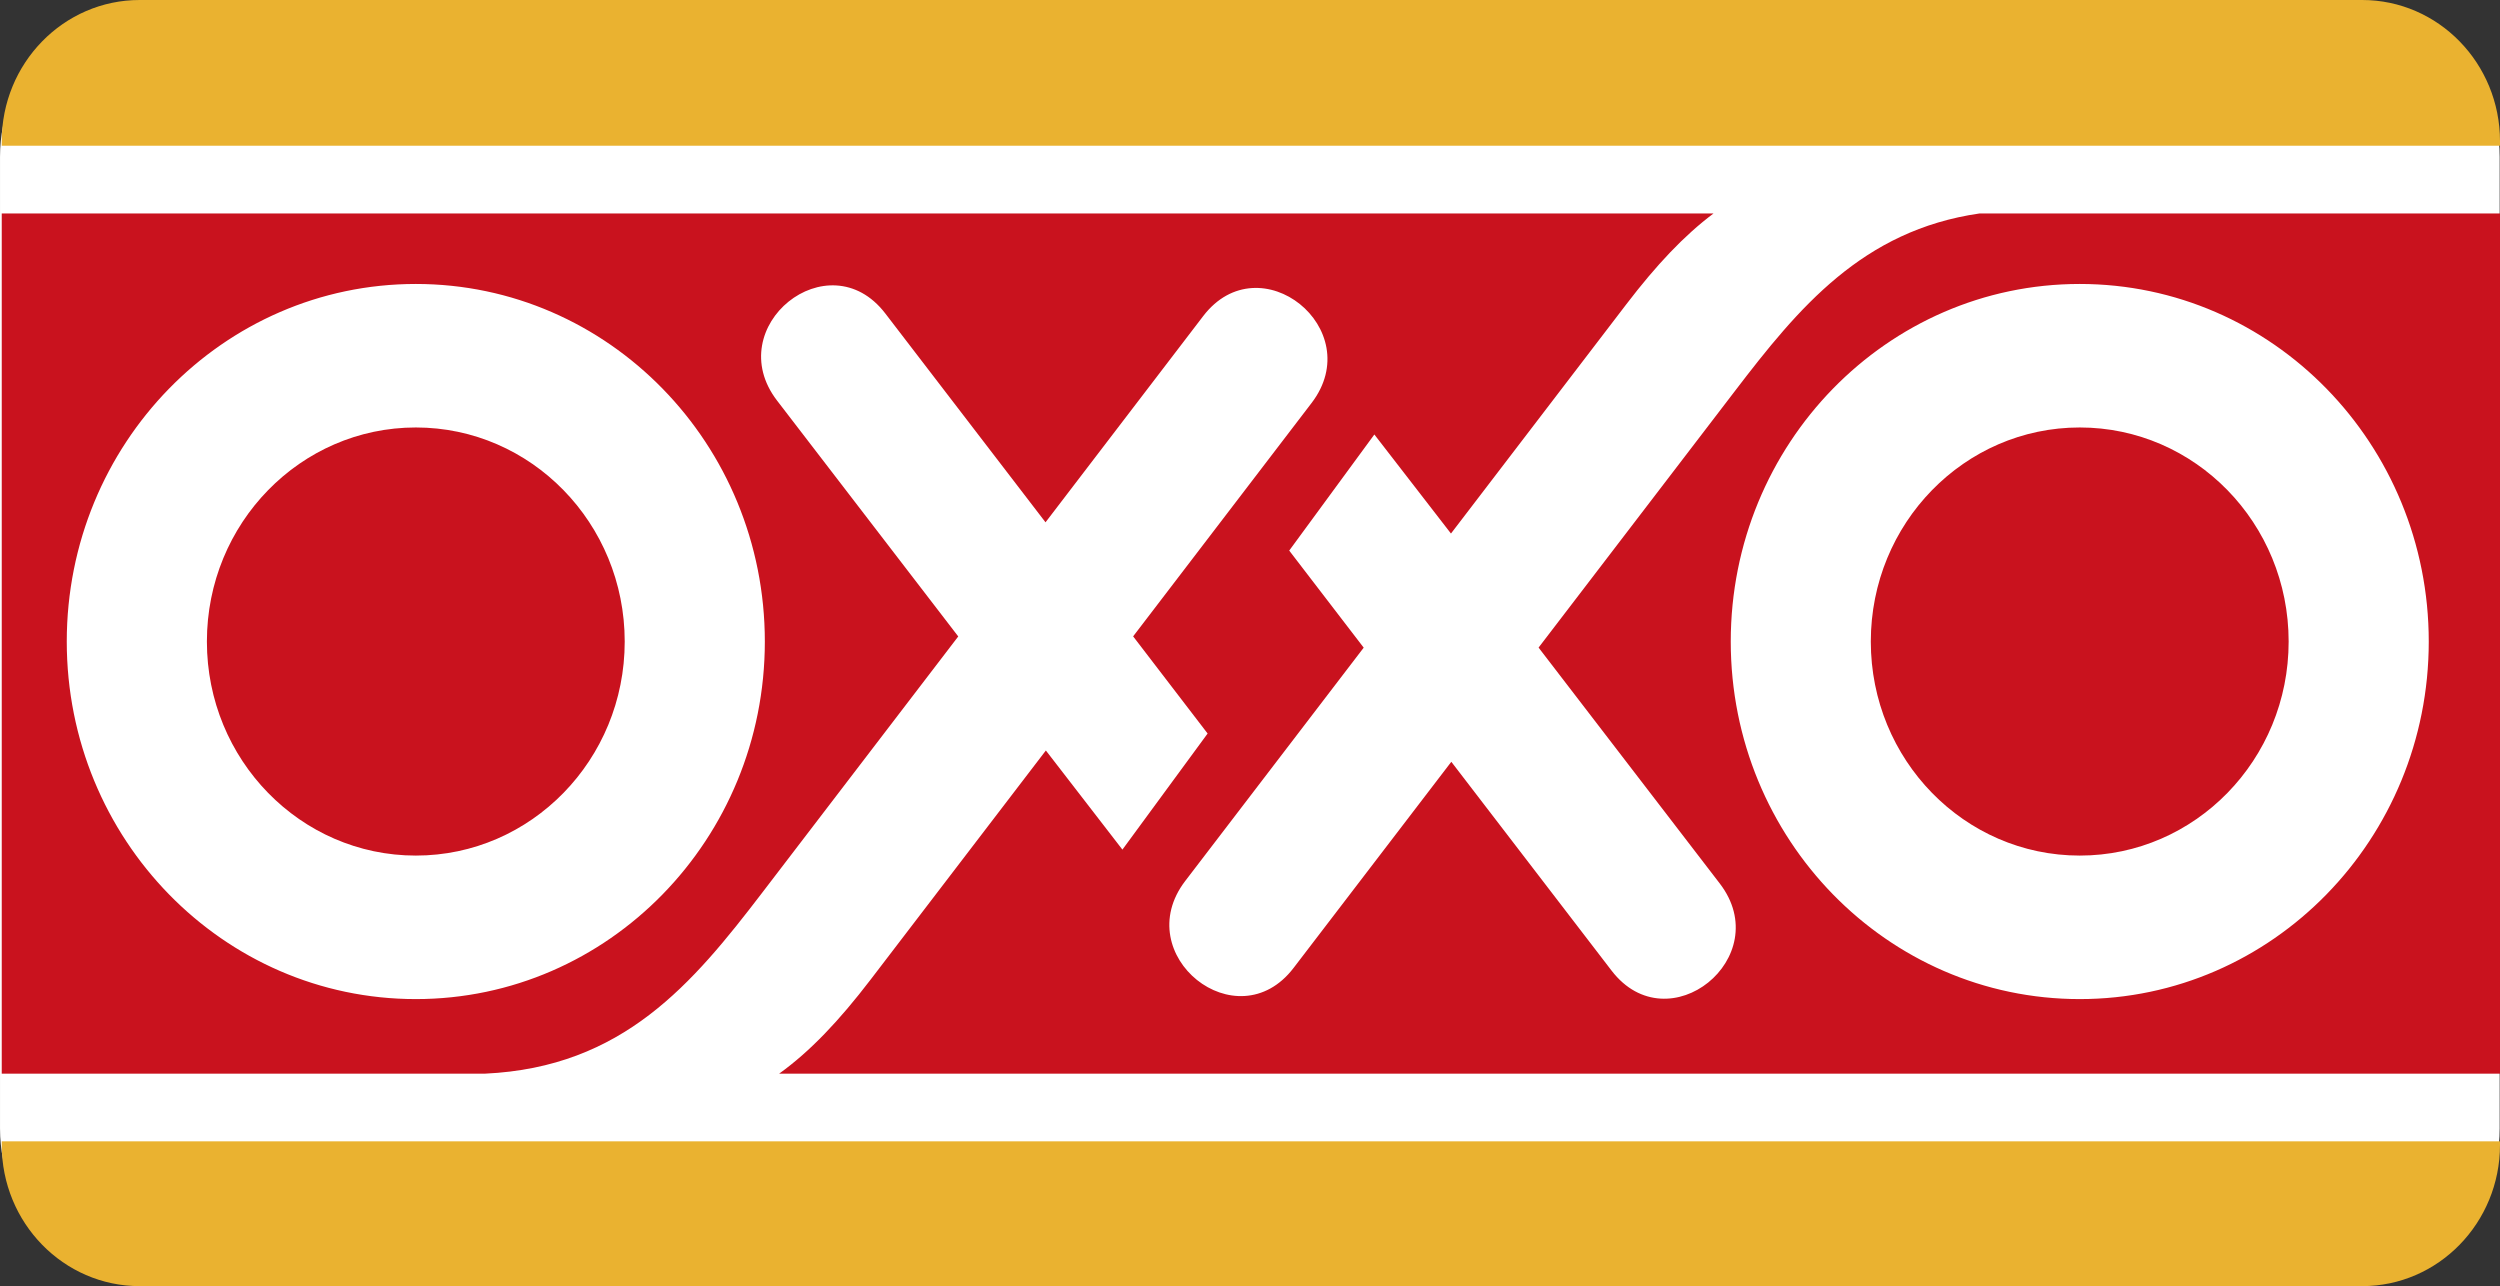
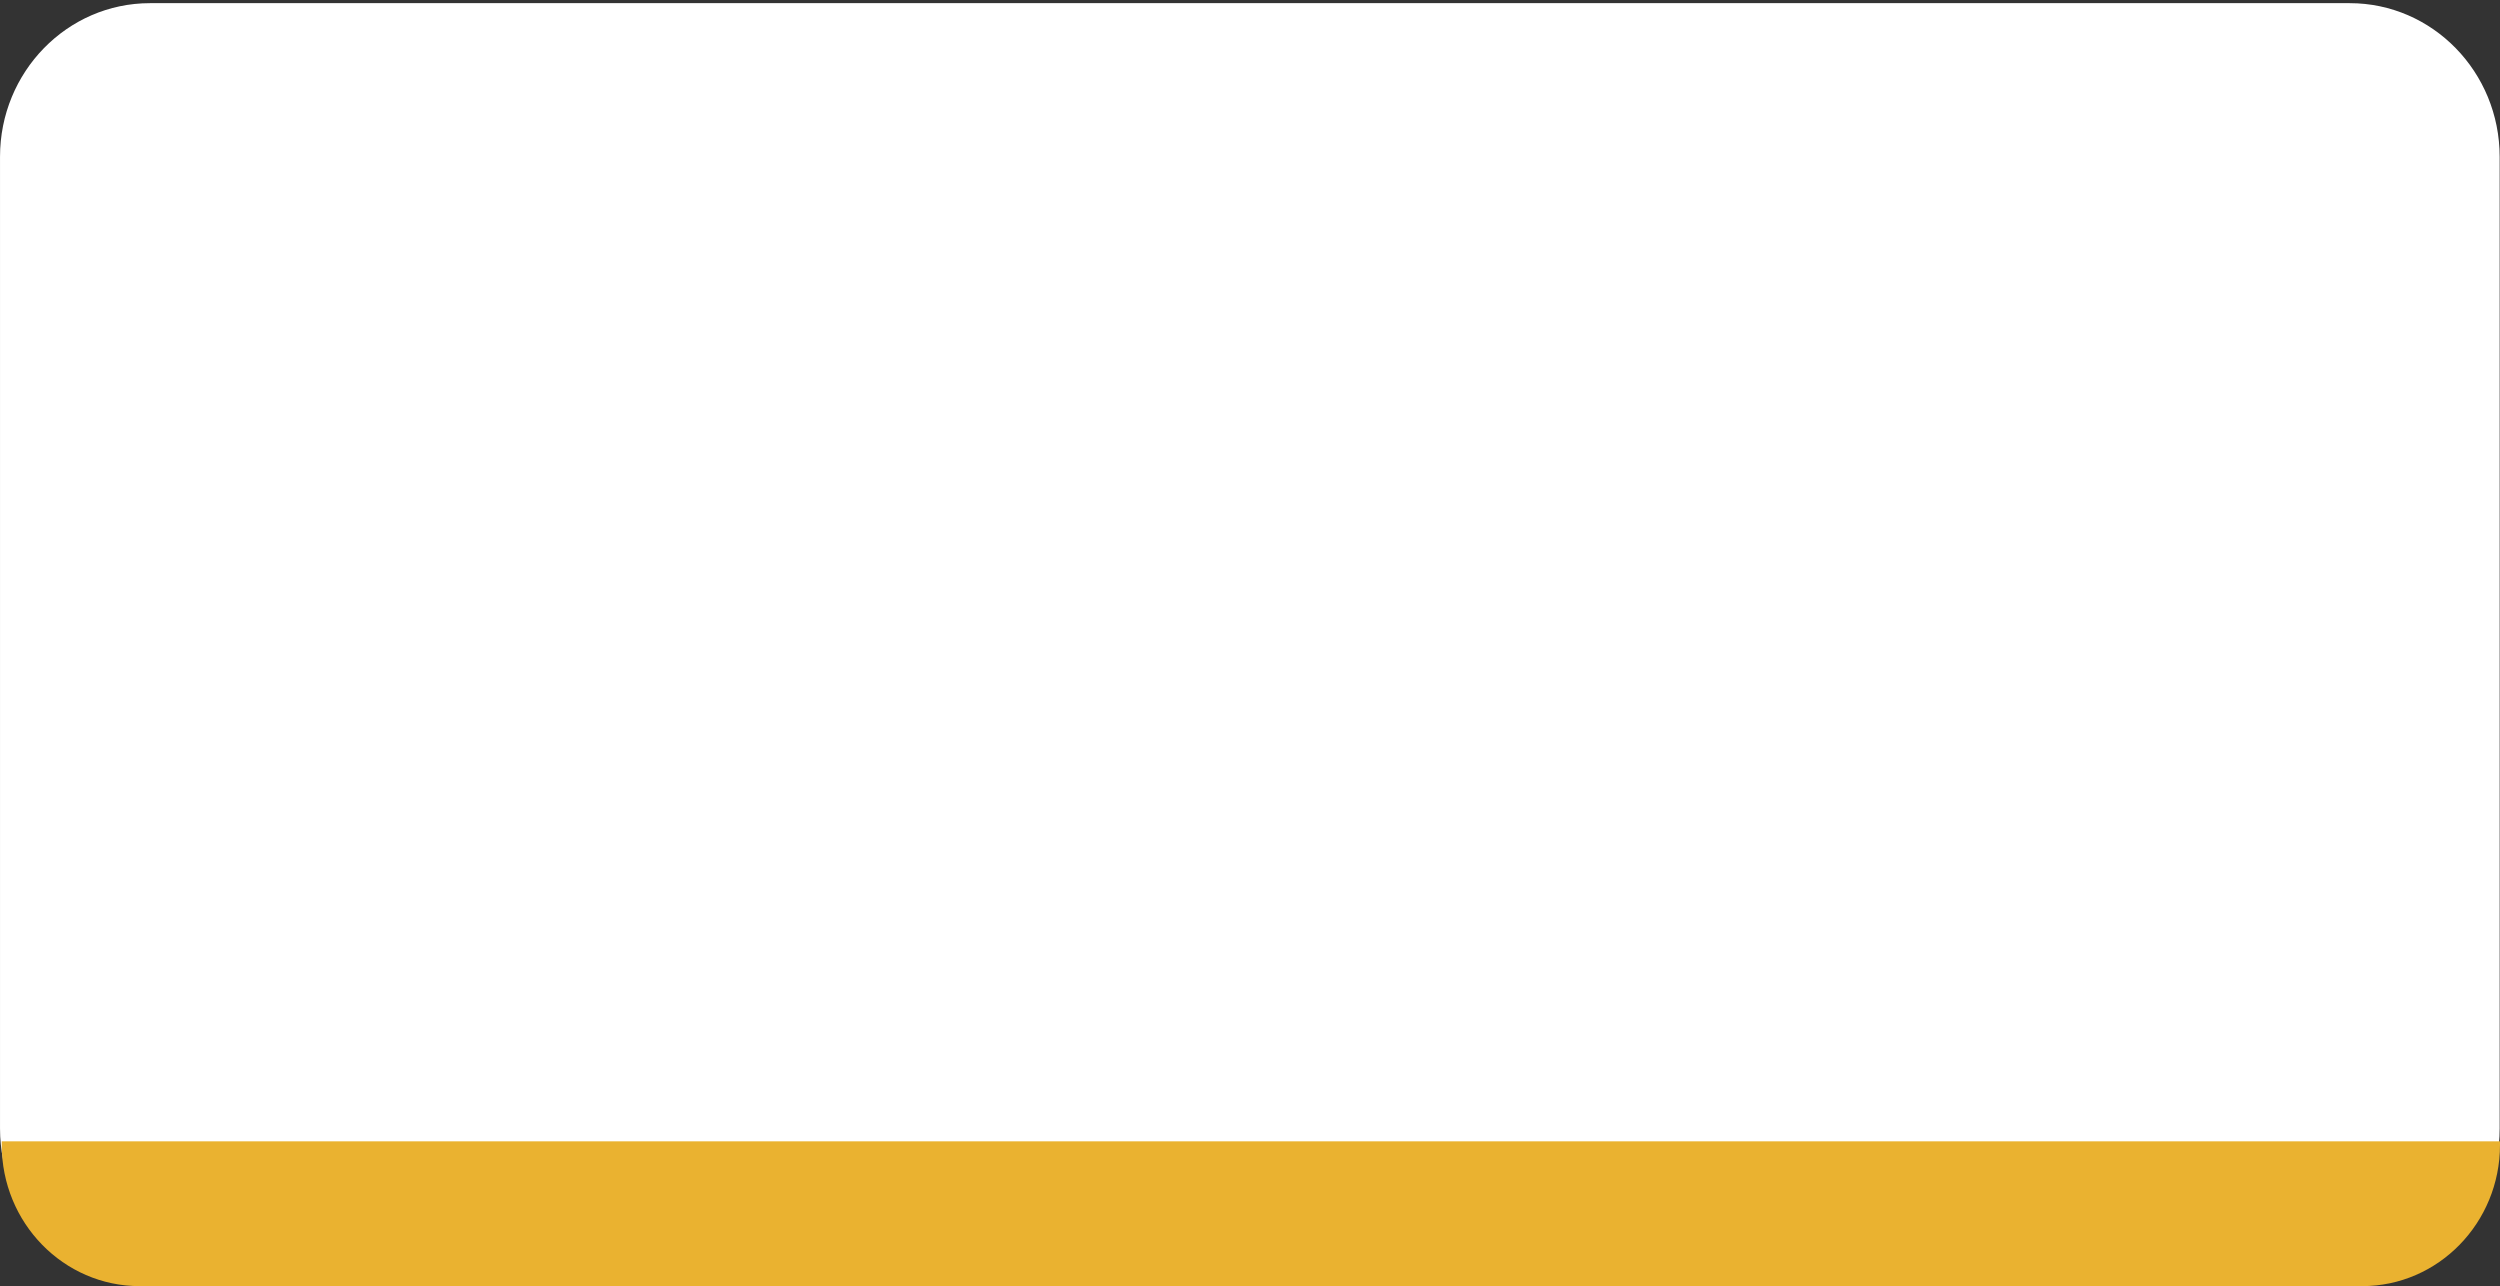
<svg xmlns="http://www.w3.org/2000/svg" width="173" height="89" viewBox="0 0 173 89" fill="none">
  <rect x="0" y="0" width="173" height="89" fill="#333333" stroke="none" />
  <g id="Oxxo_Logo logo" clip-path="url(#clip0_588_312)">
    <g id="layer1">
      <path id="path8304" d="M0.001 10.85C0.001 4.981 4.644 0.219 10.377 0.219H162.6C168.329 0.219 172.976 4.981 172.976 10.85V78.093C172.976 83.962 168.329 88.719 162.6 88.719H10.377C4.644 88.719 0.001 83.962 0.001 78.093V10.85Z" fill="white" />
-       <path id="path8308" d="M0.12 9.777C0.12 4.379 4.395 0 9.664 0H163.461C168.73 0 173 4.379 173 9.777V10.087H0.12V9.777Z" fill="#EAB230" />
      <path id="path8312" d="M173 78.981V79.224C173 84.622 168.73 89 163.461 89H9.664C4.395 89 0.12 84.622 0.12 79.224V78.981H173Z" fill="#EAB230" />
-       <path id="path8316" d="M119.768 44.396C119.768 58.06 130.579 69.137 143.919 69.137C157.255 69.137 168.07 58.06 168.07 44.396C168.07 30.727 157.255 19.65 143.919 19.65C130.579 19.65 119.768 30.727 119.768 44.396ZM4.62 44.396C4.62 58.06 15.435 69.137 28.776 69.137C42.111 69.137 52.927 58.06 52.927 44.396C52.927 30.727 42.111 19.65 28.776 19.65C15.435 19.65 4.62 30.727 4.62 44.396ZM173 74.297H53.917C56.064 72.754 58.062 70.642 60.243 67.793L72.374 51.934L77.671 58.793L83.567 50.76L78.413 44.037L90.758 27.892C94.679 22.771 87.182 16.752 83.261 21.873L72.35 36.144L61.257 21.684C57.331 16.577 49.848 22.611 53.773 27.722L66.311 44.042L52.745 61.774C47.926 68.074 43.116 73.851 33.567 74.297H0.12V14.771H118.577C116.54 16.296 114.618 18.339 112.533 21.067L100.407 36.921L95.105 30.067L89.214 38.1L94.368 44.818L82.018 60.963C78.102 66.084 85.599 72.103 89.515 66.982L100.431 52.716L111.524 67.171C115.45 72.283 122.933 66.249 119.008 61.138L106.47 44.813L120.036 27.086C124.463 21.291 128.886 15.941 136.986 14.771H173V74.297ZM129.46 44.396C129.46 36.212 135.934 29.581 143.919 29.581C151.904 29.581 158.374 36.212 158.374 44.396C158.374 52.575 151.904 59.206 143.919 59.206C135.934 59.206 129.46 52.575 129.46 44.396ZM14.317 44.396C14.317 36.212 20.791 29.581 28.776 29.581C36.756 29.581 43.23 36.212 43.23 44.396C43.23 52.575 36.756 59.206 28.776 59.206C20.791 59.206 14.317 52.575 14.317 44.396Z" fill="#C9121E" />
    </g>
  </g>
  <defs>
    <clipPath id="clip0_588_312">
      <rect width="173" height="89" fill="white" />
    </clipPath>
  </defs>
</svg>